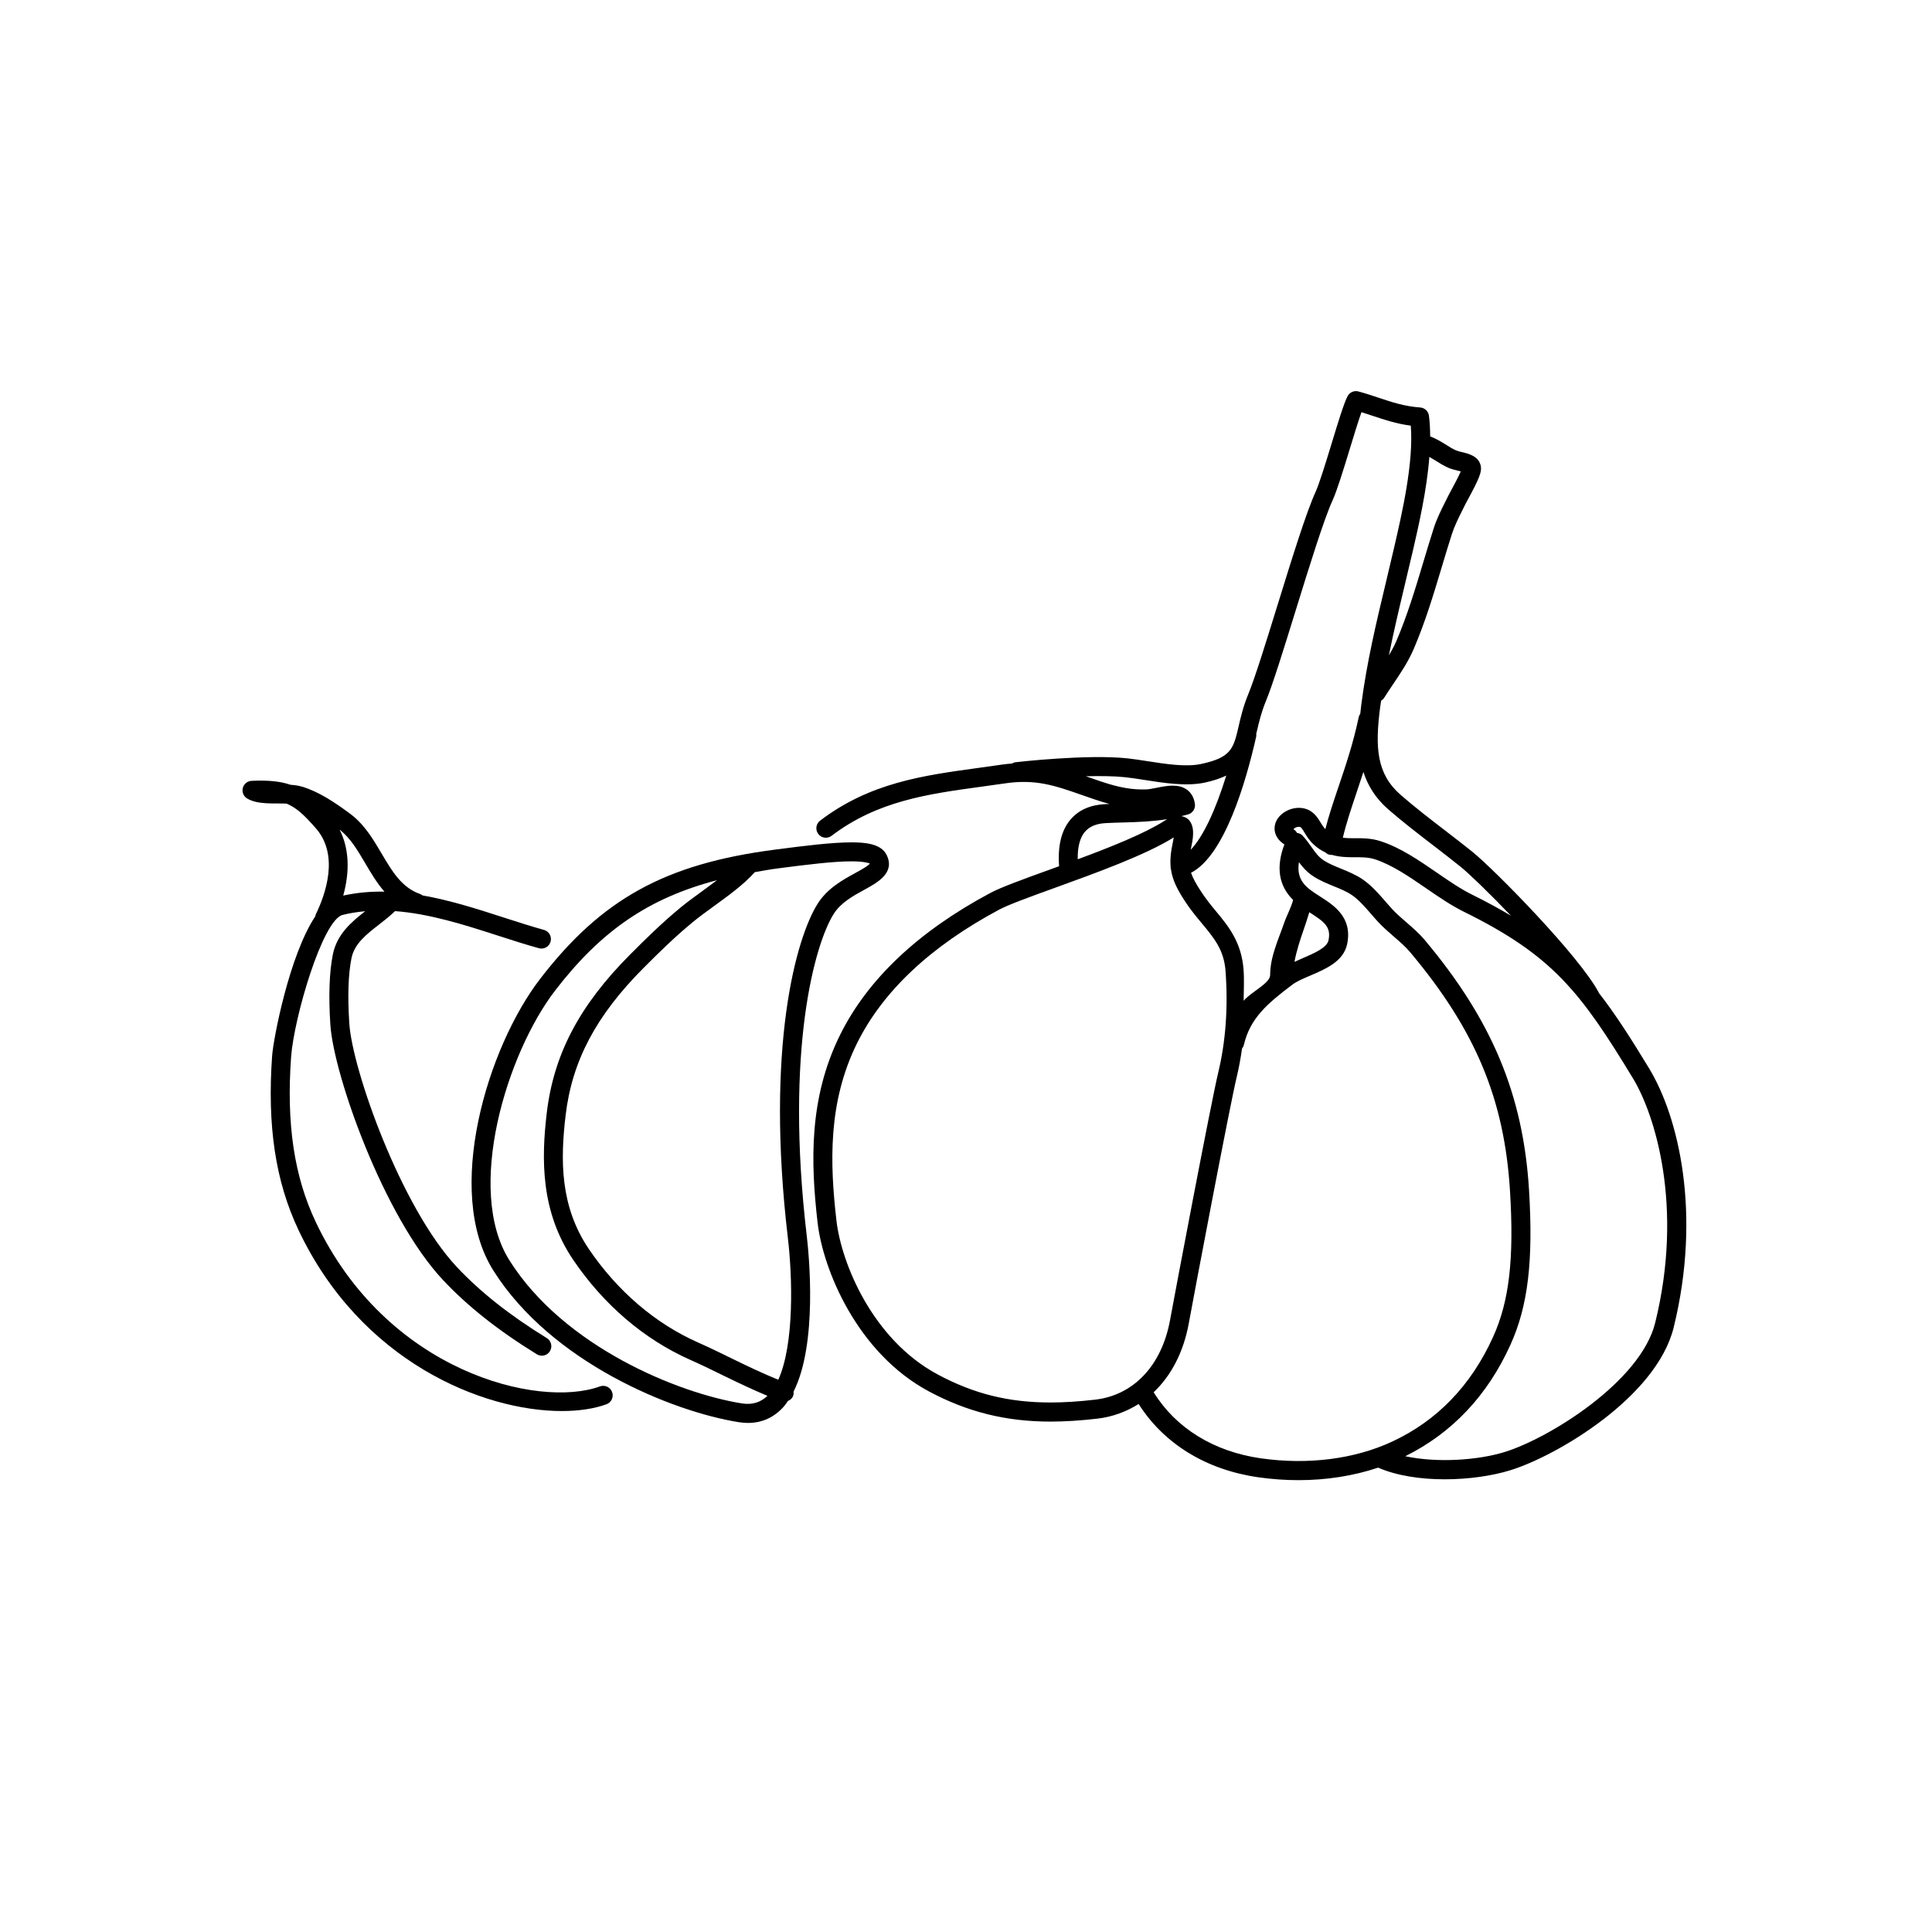
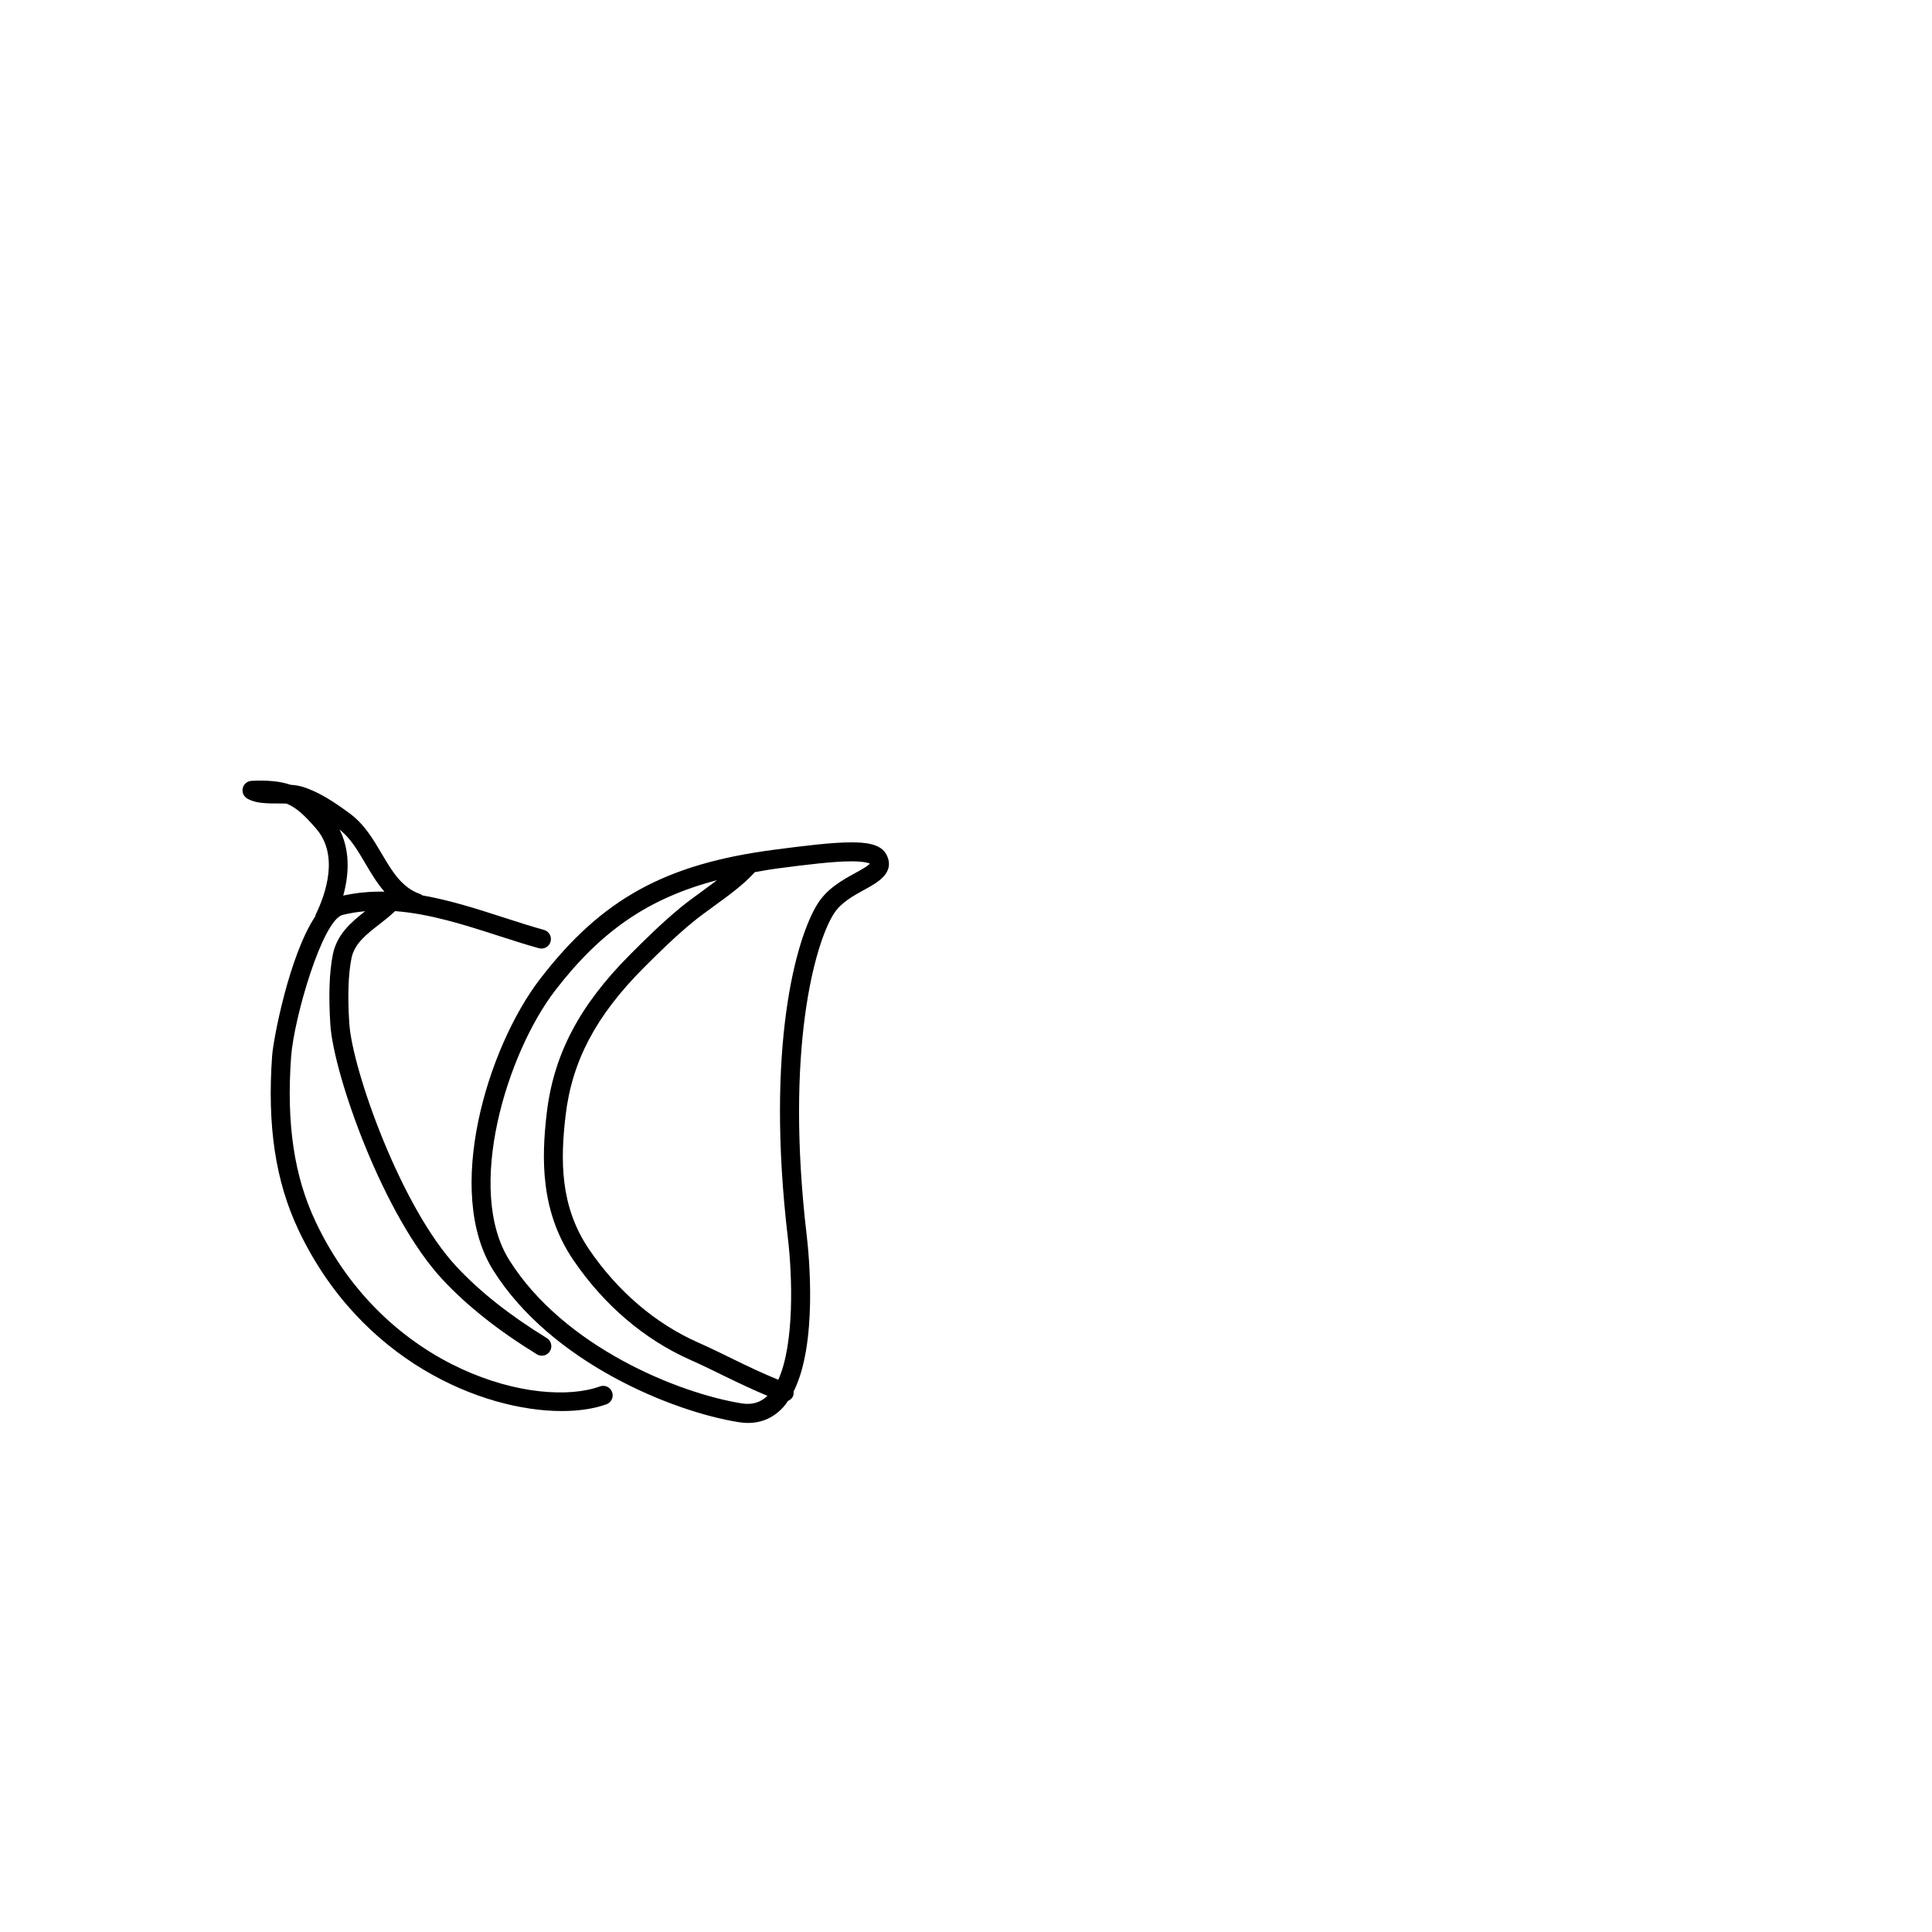
<svg xmlns="http://www.w3.org/2000/svg" fill="#000000" width="800px" height="800px" version="1.1" viewBox="144 144 512 512">
  <g>
-     <path d="m581.09 427.23c-4.84-7.984-8.992-14.465-13.336-20.051-0.004-0.004 0-0.016-0.004-0.023-5.043-9.684-27.832-32.824-33.59-37.453-2.394-1.918-4.828-3.793-7.262-5.664-3.898-2.996-7.93-6.098-11.652-9.336-6.43-5.582-6.887-12.52-5.481-23.363 0.074-0.562 0.176-1.109 0.258-1.668 0.309-0.195 0.594-0.422 0.797-0.75 0.801-1.281 1.629-2.508 2.449-3.723 1.91-2.828 3.891-5.754 5.375-9.199 3.066-7.129 5.289-14.555 7.445-21.734 0.863-2.875 1.723-5.758 2.644-8.629 0.707-2.207 1.734-4.258 2.82-6.43l0.777-1.566c0.133-0.273 0.395-0.742 0.711-1.328 2.938-5.422 3.637-7.199 3.41-8.66-0.434-2.746-3.211-3.41-5.043-3.848-0.523-0.125-1.047-0.238-1.465-0.414-0.961-0.402-1.969-1.047-2.977-1.684-1.285-0.805-2.609-1.547-3.953-2.062-0.016-1.891-0.098-3.742-0.328-5.481-0.16-1.184-1.129-2.09-2.316-2.176-4.191-0.301-7.465-1.395-10.934-2.555-1.727-0.578-3.492-1.168-5.426-1.688-1.148-0.324-2.359 0.223-2.902 1.281-0.977 1.906-2.465 6.769-4.18 12.41-1.535 5.039-3.281 10.742-4.328 13.039-2.43 5.305-6.297 17.789-10.031 29.859-3.078 9.945-5.992 19.34-7.75 23.609-1.355 3.281-2 6.09-2.574 8.57-1.355 5.848-1.91 8.273-10.066 9.977-3.926 0.812-9.273-0.016-13.992-0.754-1.898-0.297-3.727-0.578-5.402-0.762-10.602-1.129-28.828 0.934-29.598 1.023-0.367 0.039-0.695 0.168-0.992 0.344-0.848 0.07-1.699 0.145-2.609 0.281-2.055 0.301-4.102 0.586-6.141 0.863-14.863 2.031-28.898 3.949-42.109 14-1.109 0.84-1.32 2.422-0.48 3.531 0.84 1.102 2.422 1.324 3.531 0.48 12.156-9.25 25.555-11.078 39.742-13.02 2.051-0.281 4.117-0.559 6.191-0.867 8.16-1.211 13.27 0.59 20.355 3.066l3.582 1.238c1.336 0.449 2.578 0.828 3.769 1.145-0.402 0.016-0.805 0.035-1.211 0.055-3.906 0.203-6.961 1.562-9.094 4.051-2.457 2.871-3.445 7.062-3.047 12.391-0.941 0.344-1.891 0.684-2.797 1.02-6.781 2.453-12.637 4.574-15.477 6.098-19.074 10.203-32.445 22.832-39.746 37.543-8.352 16.832-7.809 33.906-5.977 49.848 1.426 12.367 10.453 34.469 29.477 44.664 10.203 5.465 20.449 8.012 32.238 8.012 3.809 0 7.863-0.258 12.402-0.781 4.07-0.469 7.719-1.855 10.957-3.883 6.699 10.539 17.871 17.441 31.73 19.422 3.566 0.508 7.125 0.762 10.637 0.762 7.402 0 14.574-1.133 21.105-3.316 4.887 2.133 11.23 3.09 17.613 3.09 6.293 0 12.59-0.898 17.457-2.41 12.41-3.856 38.703-19.383 43.254-37.836 7.469-30.414 1.191-55.938-6.461-68.559zm-69.16-68.719c3.844 3.336 7.934 6.484 11.891 9.523 2.402 1.848 4.812 3.699 7.168 5.598 2.309 1.855 7.68 7.031 13.441 13.047-3.074-1.84-6.41-3.664-10.172-5.516-3.164-1.562-6.273-3.699-9.562-5.961-4.711-3.238-9.582-6.59-14.871-8.293-2.402-0.777-4.707-0.785-6.793-0.77-1.137 0.016-2.172-0.016-3.164-0.137 0.883-3.758 2.195-7.691 3.594-11.836 0.605-1.785 1.23-3.668 1.855-5.606 1.137 3.57 3.164 6.945 6.613 9.949zm6.336-67.855c1.727-7.465 3.871-16.844 4.527-25.578 0.484 0.281 0.977 0.578 1.477 0.891 1.199 0.754 2.445 1.535 3.719 2.066 0.641 0.266 1.43 0.469 2.227 0.66 0.258 0.059 0.594 0.141 0.906 0.227-0.625 1.473-1.953 3.918-2.527 4.984-0.359 0.664-0.648 1.203-0.801 1.512l-0.762 1.527c-1.129 2.246-2.297 4.574-3.117 7.152-0.934 2.902-1.797 5.812-2.672 8.715-2.109 7.043-4.293 14.328-7.246 21.191-0.555 1.289-1.23 2.484-1.93 3.672 1.211-5.984 2.594-11.895 4.055-17.992 0.656-2.742 1.316-5.492 1.953-8.266zm-38.809 39.203c1.844-4.473 4.785-13.977 7.898-24.035 3.691-11.922 7.508-24.242 9.801-29.25 1.188-2.602 2.906-8.227 4.57-13.664 1.059-3.481 2.227-7.305 3.078-9.68 1.039 0.324 2.031 0.656 3.012 0.984 3.066 1.027 6.223 2.082 10.062 2.59 0.754 9.941-2.273 23.016-4.519 32.723l-0.18 0.77c-0.637 2.762-1.293 5.496-1.945 8.227-2.469 10.312-5.023 20.984-6.473 32.18-0.105 0.812-0.191 1.629-0.277 2.445-0.203 0.277-0.348 0.59-0.418 0.941-1.449 6.902-3.441 12.781-5.367 18.469-1.305 3.859-2.555 7.562-3.473 11.184-0.465-0.523-0.852-1.098-1.23-1.719-0.883-1.465-2.098-3.465-4.891-3.875-2.934-0.418-6.152 1.32-7.074 3.906-0.605 1.691-0.266 4.066 2.344 5.723-2.277 6.039-1.5 10.977 2.309 14.711-0.48 1.961-1.664 4.039-2.414 6.211-1.504 4.344-3.664 8.898-3.664 13.629v0.035c0 2.246-4.953 4.414-7.031 6.852 0.016-2.695 0.191-5.426-0.016-8.211-0.527-7.234-3.941-11.473-7.352-15.566-1.34-1.605-2.66-3.269-3.891-5.141-1.367-2.074-2.191-3.586-2.676-5.004 8.883-4.559 14.559-24.086 17.25-36.027 0.059-0.266 0.051-0.523 0.023-0.785 0.066-0.281 0.137-0.555 0.207-0.84 0.535-2.289 1.141-4.883 2.336-7.781zm10.055 60.422c0.52-1.496 1.02-3.023 1.473-4.539 0.059 0.039 0.121 0.09 0.188 0.133 3.82 2.445 5.621 3.777 4.898 7.301-0.414 2.004-3.836 3.465-6.852 4.758-0.75 0.324-1.461 0.645-2.172 0.973 0.523-2.875 1.496-5.812 2.465-8.625zm-53.676-39.156-3.523-1.215c-0.188-0.066-0.363-0.125-0.551-0.191 3.844-0.102 7.551-0.055 10.465 0.258 1.598 0.172 3.344 0.441 5.152 0.73 5.141 0.801 10.957 1.719 15.805 0.711 2.367-0.492 4.211-1.145 5.789-1.879-2.898 9.383-6.246 16.375-9.422 19.652 0.066-0.332 0.117-0.648 0.203-1.02 0.715-3.273 0.551-5.344-0.543-6.707-0.539-0.676-1.305-1.027-2.144-1.188 0.625-0.16 1.238-0.273 1.863-0.469 1.16-0.367 1.891-1.516 1.738-2.727-0.273-2.082-1.305-3.223-2.125-3.809-2.281-1.641-5.367-1.027-8.086-0.488-0.957 0.191-1.879 0.387-2.648 0.418-3.727 0.133-7.184-0.473-11.973-2.078zm-4.312 13.301c1.215-1.414 3.023-2.168 5.527-2.297 1.617-0.086 3.219-0.125 4.812-0.172 3.738-0.102 7.57-0.246 11.453-0.871-0.301 0.172-0.57 0.344-0.789 0.484-5.215 3.332-14.211 6.922-22.918 10.152-0.062-3.207 0.57-5.731 1.914-7.297zm2.68 150.5c-4.348 0.504-8.211 0.746-11.828 0.746-11.078 0-20.289-2.289-29.859-7.418-17.32-9.273-25.547-29.484-26.852-40.797-1.742-15.168-2.289-31.367 5.481-47.031 6.828-13.75 19.477-25.645 37.609-35.344 2.519-1.352 8.219-3.414 14.812-5.801 10.746-3.891 24.082-8.715 31.488-13.359-0.051 0.328-0.117 0.715-0.215 1.168-0.598 2.734-0.789 4.871-0.594 6.82 0.004 0.074-0.02 0.145-0.004 0.223 0.012 0.074 0.055 0.133 0.074 0.203 0.383 2.848 1.633 5.336 3.863 8.723 1.387 2.102 2.863 3.879 4.289 5.594 3.301 3.961 5.906 7.094 6.316 12.711 0.699 9.566 0.051 18.602-1.934 26.844-1.855 7.715-11.238 57.246-12.773 65.625-2.207 12.035-9.633 19.918-19.875 21.094zm43.977 15.551c-12.539-1.789-22.582-8.016-28.449-17.516 4.621-4.383 7.898-10.574 9.301-18.223 1.527-8.359 10.879-57.723 12.715-65.355 0.59-2.438 1.039-4.953 1.406-7.512 0.215-0.277 0.395-0.594 0.48-0.957 1.668-7.09 6.191-10.938 12.906-16.012 1.09-0.82 2.82-1.562 4.66-2.348 4.156-1.773 8.863-3.785 9.809-8.375 1.461-7.074-3.496-10.246-7.113-12.559-1.055-0.676-2.125-1.355-3.078-2.137-1.613-1.328-3.184-3.285-2.586-6.996 0.969 1.305 2.125 2.644 3.812 3.742 1.742 1.133 3.621 1.898 5.438 2.641 1.785 0.727 3.461 1.41 4.84 2.371 1.824 1.27 3.367 3.055 5.008 4.949 0.621 0.715 1.234 1.426 1.863 2.106 1.289 1.395 2.742 2.66 4.195 3.914 1.594 1.375 3.098 2.68 4.312 4.125 17.312 20.625 24.98 38.969 26.469 63.32 1.098 17.984-0.195 29.176-4.481 38.629-5.82 12.867-14.816 22.203-26.738 27.75-9.98 4.644-22.328 6.219-34.77 4.441zm104.46-35.922c-3.836 15.539-27.988 30.547-39.855 34.23-7.129 2.215-17.984 2.941-26.371 1.129 12.367-6.133 21.766-16.043 27.875-29.547 4.644-10.262 6.07-22.141 4.918-41.016-1.543-25.191-9.809-45.004-27.645-66.246-1.473-1.758-3.203-3.254-4.875-4.699-1.309-1.133-2.625-2.266-3.789-3.527-0.59-0.641-1.168-1.309-1.754-1.984-1.77-2.039-3.598-4.152-5.934-5.785-1.84-1.281-3.863-2.102-5.82-2.902-1.672-0.68-3.25-1.324-4.59-2.195-1.379-0.902-2.262-2.144-3.273-3.586-0.73-1.031-1.465-2.066-2.371-3.019-0.383-0.402-0.898-0.594-1.43-0.68-0.23-0.379-0.527-0.73-0.941-0.973 0.117-0.238 0.848-0.719 1.605-0.629 0.359 0.051 0.52 0.195 1.305 1.496 0.57 0.945 1.285 2.121 2.469 3.211 1.004 0.922 2.023 1.57 3.047 2.055 0.336 0.309 0.73 0.555 1.211 0.641 0.152 0.023 0.301 0.039 0.449 0.039 0.035 0 0.07-0.016 0.105-0.016 2.102 0.609 4.18 0.629 6.086 0.629 1.797-0.012 3.594 0 5.238 0.523 4.594 1.48 9.152 4.621 13.566 7.652 3.289 2.262 6.695 4.606 10.188 6.324 23.406 11.543 30.863 21.277 44.742 44.164 5.746 9.496 13.461 33.809 5.844 64.711z" />
    <path d="m357.8 471.52c-5.82-49.352 2.137-77.406 7.152-85.344 1.883-2.977 5.211-4.797 8.141-6.402 3.473-1.895 8.223-4.492 5.856-9.234-1.461-2.918-5.527-3.309-9.316-3.309-5.066 0-12.211 0.875-20.344 1.941-29 3.777-45.84 13.059-62.141 34.23-14.035 18.234-25.543 56.461-12.402 77.301 15.332 24.312 47.289 37.359 65.027 40.188 0.852 0.137 1.668 0.203 2.445 0.203 3.738 0 6.926-1.457 9.473-4.316 0.406-0.457 0.762-0.992 1.129-1.512 0.594-0.266 1.117-0.676 1.367-1.336 0.141-0.383 0.16-0.77 0.117-1.148 6.402-12.66 4.09-36.199 3.496-41.262zm-7.863-97.359c7.961-1.039 14.93-1.895 19.695-1.895 3.898 0 4.805 0.609 4.891 0.543-0.301 0.605-2.434 1.77-3.844 2.539-3.301 1.805-7.406 4.047-9.984 8.133-5.742 9.09-13.871 37.977-7.898 88.629 1.199 10.184 1.754 28-2.539 37.543-4.012-1.637-8.031-3.535-11.945-5.457-3.09-1.512-6.188-3.031-9.324-4.422-11.309-5.012-21.289-13.543-28.863-24.656-7.793-11.445-7.609-23.816-6.242-35.473 1.684-14.414 8.055-26.48 20.66-39.125 3.793-3.809 8.242-8.195 13-12.113 1.742-1.438 3.719-2.863 5.719-4.316 3.812-2.766 7.758-5.629 10.672-8.852 0.031-0.031 0.035-0.074 0.066-0.105 1.949-0.332 3.852-0.703 5.938-0.973zm-9.371 141.75c-16.832-2.691-47.121-15.004-61.559-37.902-11.805-18.723-0.695-54.875 12.133-71.539 12.121-15.742 24.688-24.453 42.891-29.215-1.23 0.934-2.481 1.855-3.727 2.762-2.09 1.516-4.144 3.008-5.965 4.504-4.934 4.062-9.48 8.555-13.359 12.449-13.457 13.504-20.273 26.484-22.098 42.098-1.406 12.02-1.664 26.043 7.082 38.891 8.098 11.895 18.812 21.035 30.984 26.426 3.078 1.367 6.117 2.856 9.145 4.344 3.68 1.805 7.465 3.578 11.289 5.188-1.84 1.754-4.047 2.441-6.816 1.996z" />
    <path d="m303 511.41c-16.293 5.941-56.543-3.809-75.359-43.645-5.699-12.066-7.766-25.93-6.5-43.637 0.742-10.379 8.328-36.305 13.645-37.66 1.988-0.508 3.988-0.797 5.996-0.984-3.613 2.816-7.496 6.074-8.578 11.477-0.938 4.684-1.152 10.949-0.656 18.605 0.863 13.191 14.07 50.84 29.887 67.688 6.519 6.941 14.645 13.371 24.836 19.645 0.414 0.25 0.867 0.371 1.32 0.371 0.848 0 1.672-0.422 2.144-1.199 0.73-1.184 0.359-2.734-0.828-3.465-9.809-6.035-17.598-12.188-23.805-18.801-14.836-15.805-27.73-52.316-28.531-64.562-0.473-7.219-0.281-13.035 0.57-17.289 0.77-3.863 3.961-6.34 7.332-8.957 1.48-1.152 2.938-2.297 4.219-3.543 9.113 0.68 18.309 3.598 27.293 6.504 3.715 1.199 7.336 2.367 10.832 3.332 1.344 0.371 2.731-0.418 3.098-1.758 0.367-1.34-0.418-2.731-1.758-3.098-3.43-0.945-6.984-2.098-10.621-3.269-6.82-2.207-14.105-4.555-21.562-5.871-0.195-0.141-0.387-0.289-0.625-0.367-4.891-1.684-7.465-6.062-10.195-10.691-2.262-3.836-4.602-7.801-8.398-10.609-3.965-2.934-8.246-5.824-12.676-7.141-0.957-0.289-2-0.434-3.078-0.508-2.734-0.941-5.977-1.246-10.324-1.047-1.113 0.051-2.062 0.82-2.332 1.898-0.273 1.078 0.195 2.207 1.152 2.777 2.816 1.676 6.891 1.219 10.434 1.359 2.68 1.094 4.812 3.141 7.812 6.586 6.137 7.031 2.609 17.277-0.047 22.754-0.082 0.172-0.098 0.348-0.137 0.523-6.922 10.387-11.133 32.602-11.441 36.945-1.328 18.602 0.883 33.266 6.961 46.145 16.488 34.918 48.879 48.023 69.812 48.023 4.586 0 8.625-0.629 11.824-1.793 1.305-0.48 1.98-1.918 1.5-3.231-0.465-1.309-1.918-1.973-3.215-1.508zm-62.195-138.61c1.527 2.59 3.082 5.223 5.074 7.496-3.641-0.07-7.289 0.25-10.918 1.043 1.828-6.606 1.512-12.641-0.969-17.48 2.848 2.203 4.777 5.477 6.812 8.941z" />
  </g>
</svg>